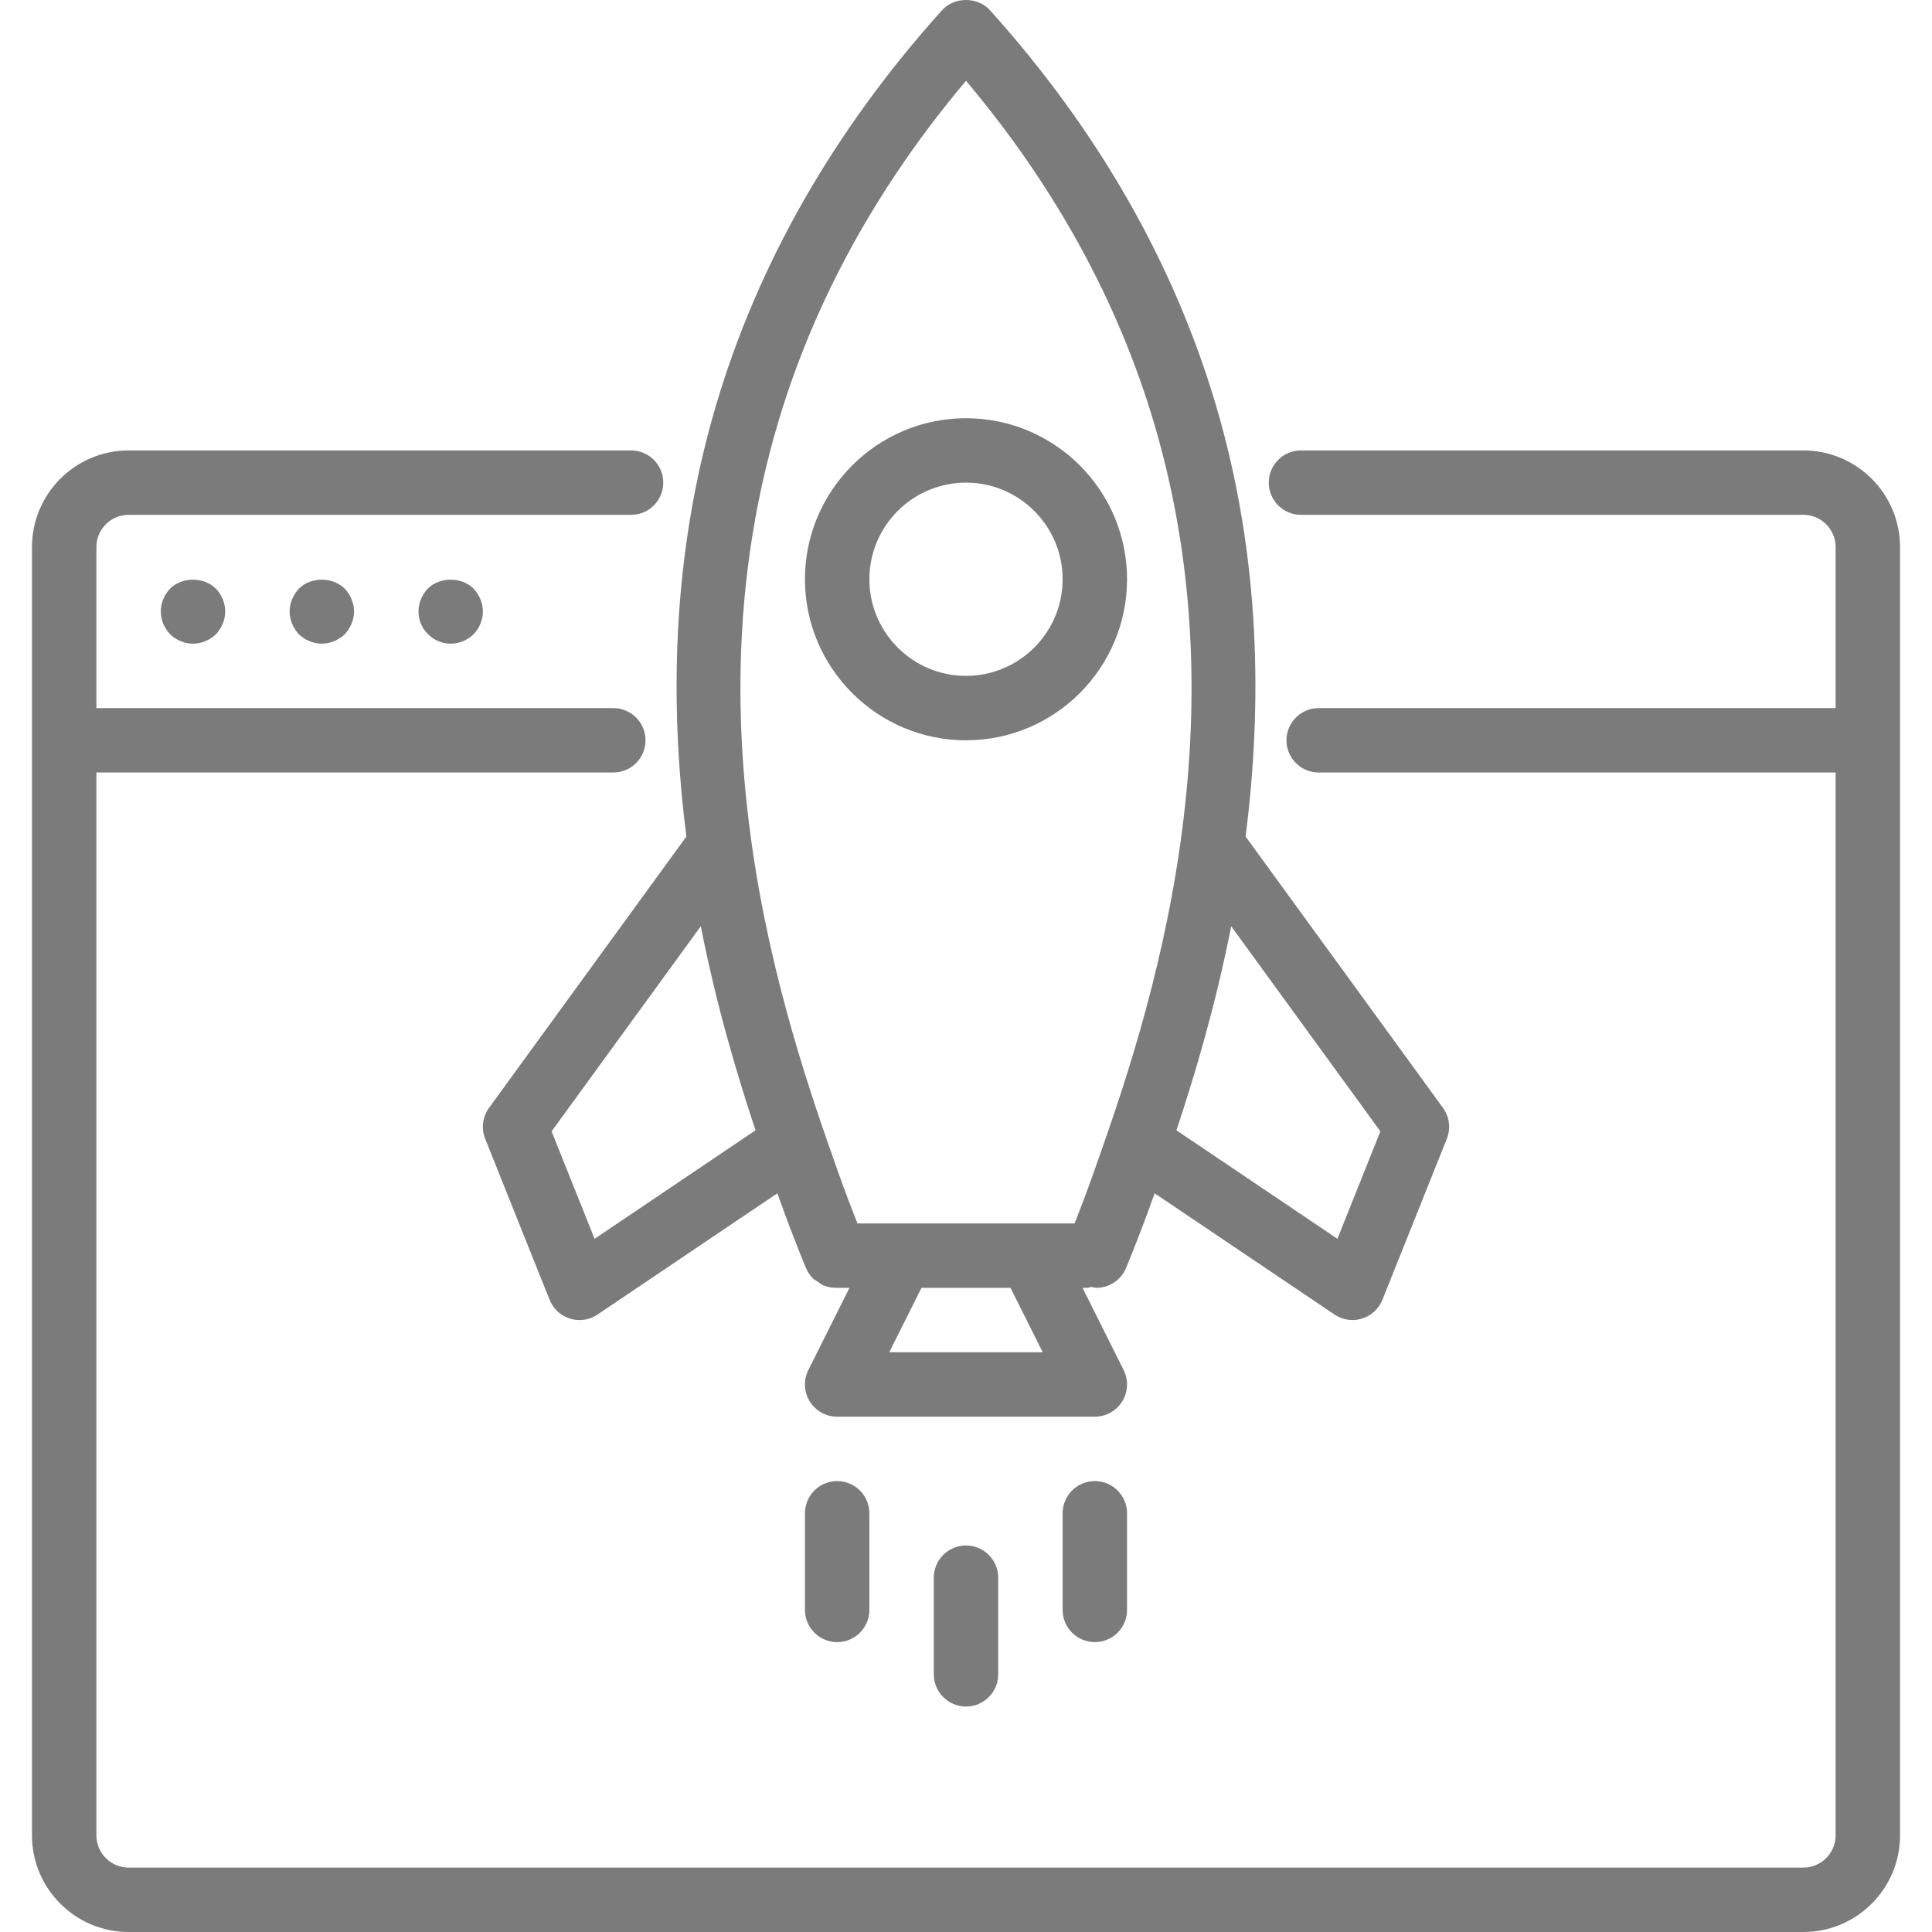
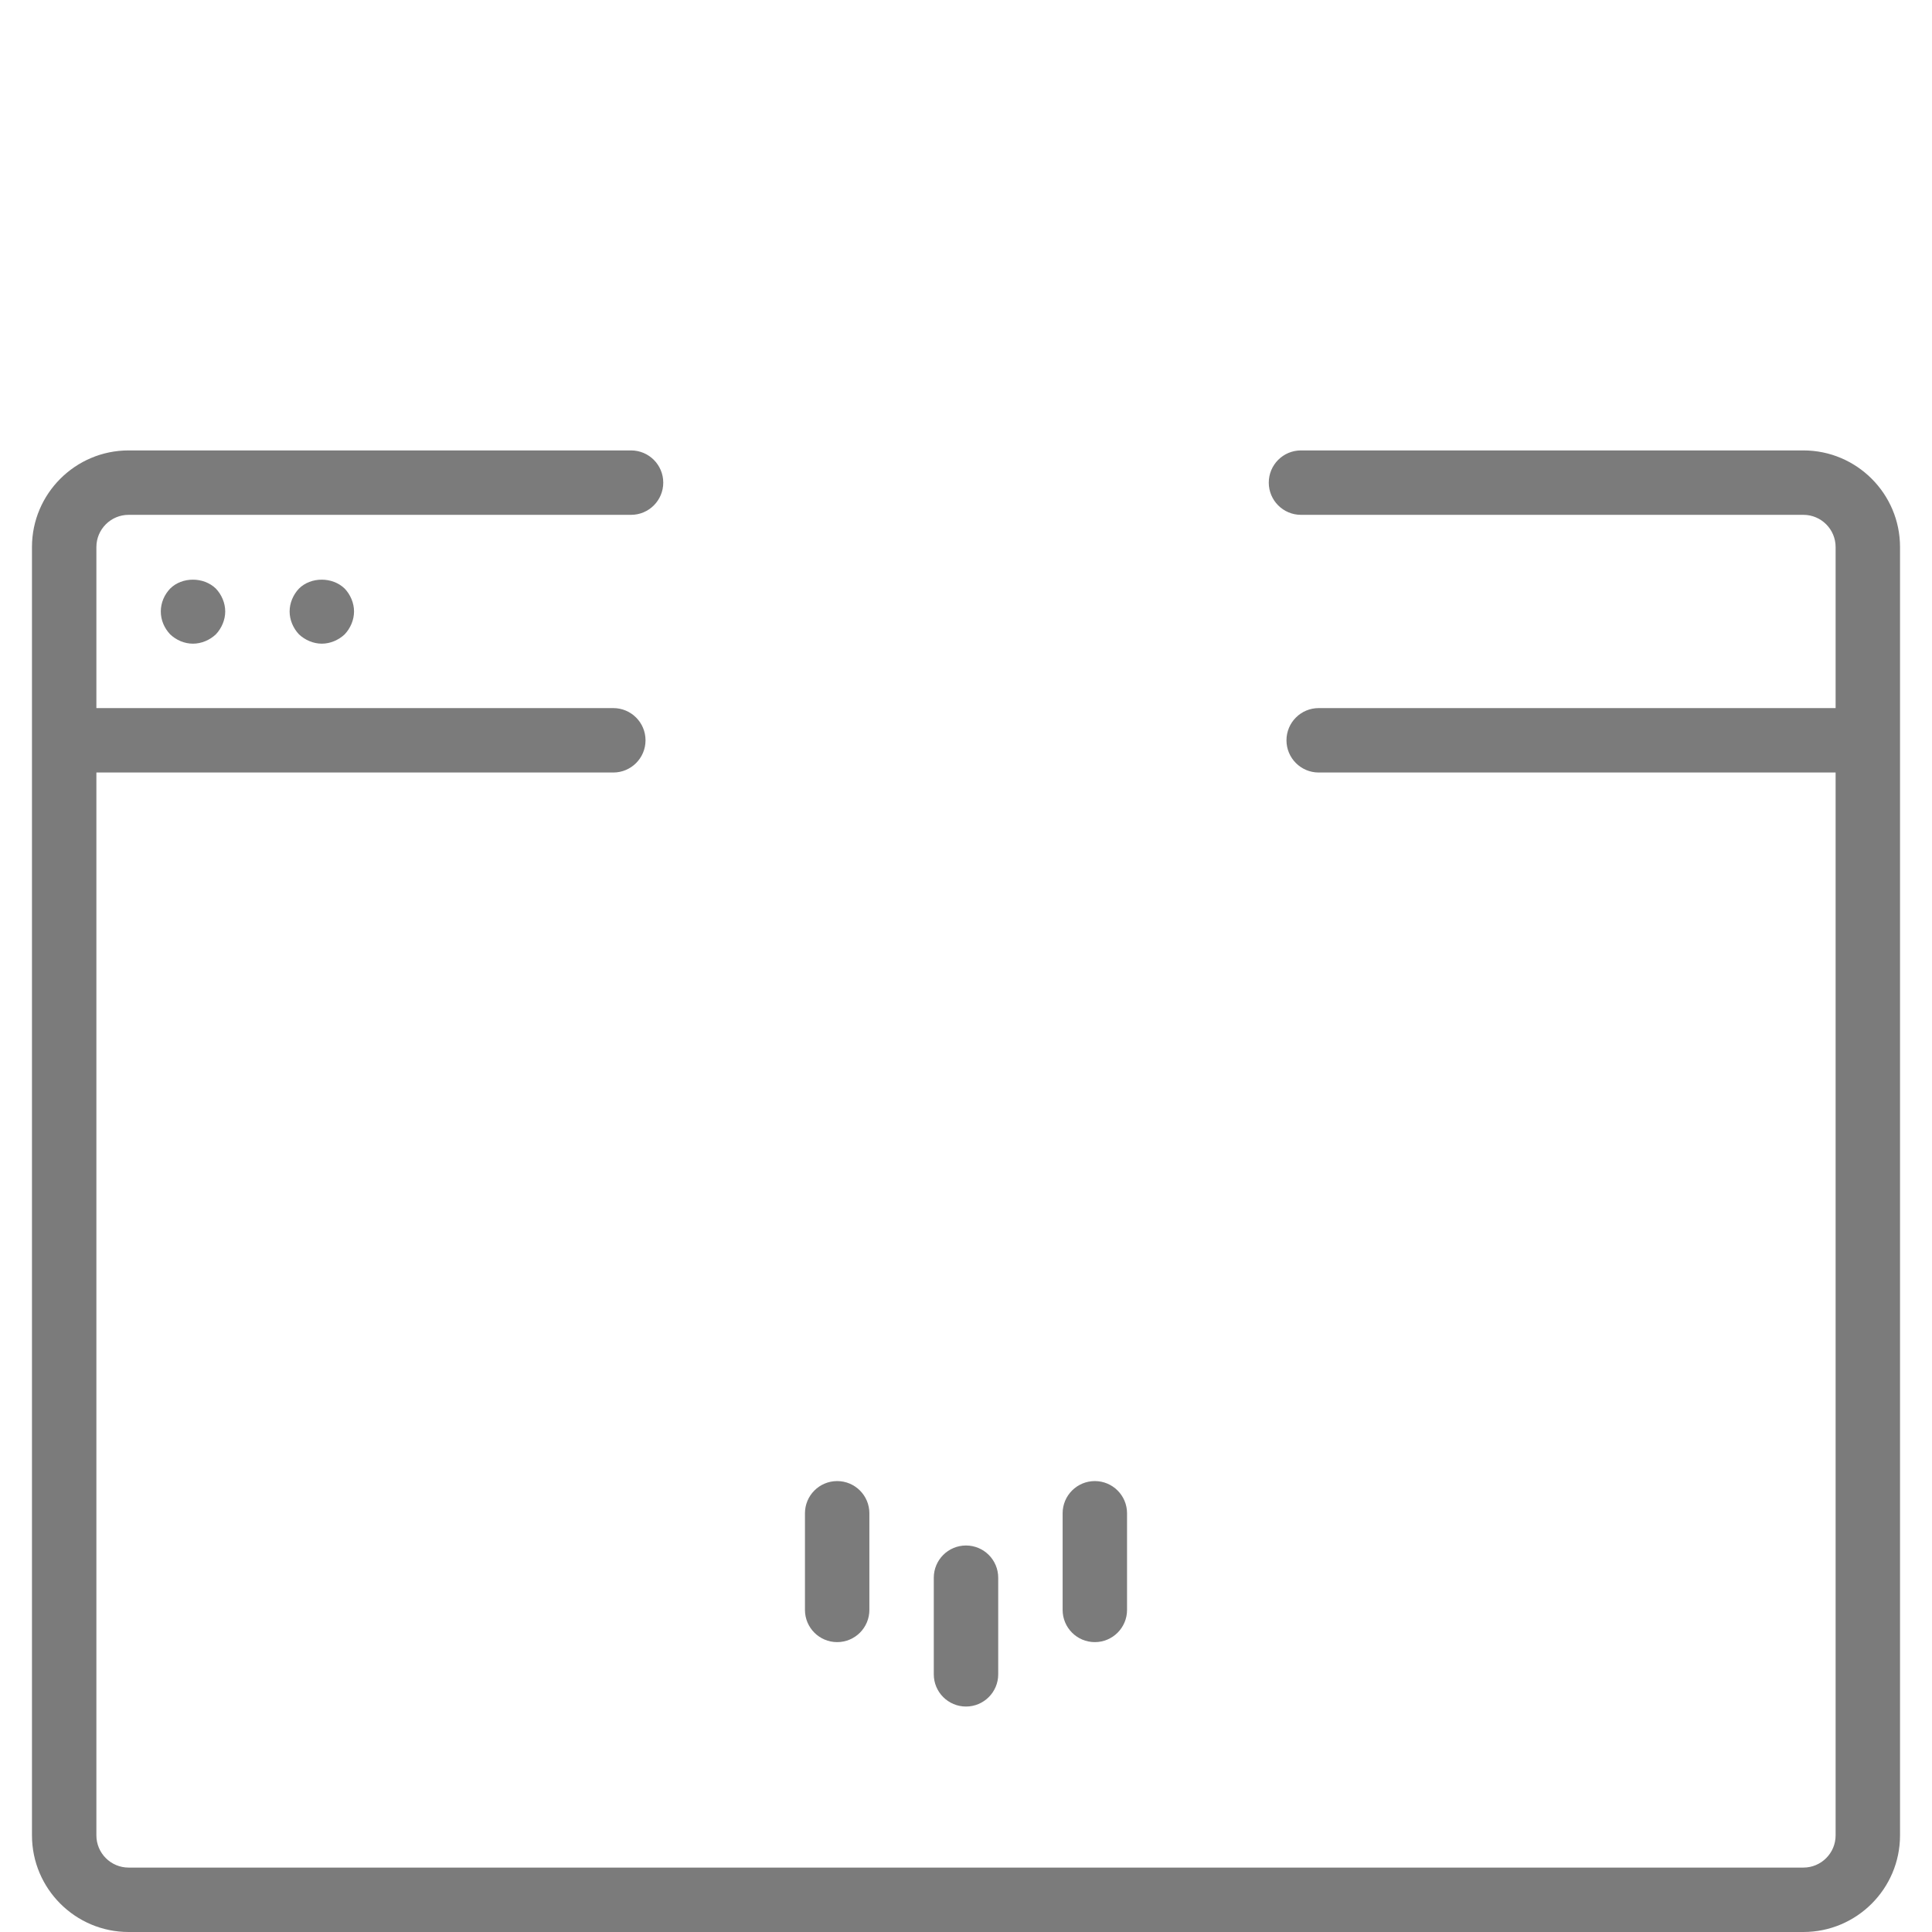
<svg xmlns="http://www.w3.org/2000/svg" width="73" height="73" viewBox="0 0 73 73" fill="none">
  <g clip-path="url(#clip0_67_268)">
    <path d="M68.141 17.019H49.157C48.484 17.019 47.94 17.564 47.94 18.236C47.94 18.908 48.485 19.453 49.157 19.453H68.141C68.812 19.453 69.358 19.999 69.358 20.67V26.755H49.826C49.154 26.755 48.609 27.3 48.609 27.972C48.609 28.644 49.154 29.189 49.826 29.189H69.358V69.349C69.358 70.02 68.812 70.566 68.141 70.566H4.859C4.188 70.566 3.642 70.02 3.642 69.349V29.189H23.174C23.846 29.189 24.391 28.644 24.391 27.972C24.391 27.3 23.846 26.755 23.174 26.755H3.642V20.67C3.642 19.999 4.188 19.453 4.859 19.453H23.844C24.516 19.453 25.061 18.908 25.061 18.236C25.061 17.564 24.516 17.019 23.844 17.019H4.859C2.846 17.019 1.208 18.657 1.208 20.67V69.349C1.208 71.362 2.846 73 4.859 73H68.141C70.155 73 71.792 71.362 71.792 69.349V20.67C71.792 18.657 70.155 17.019 68.141 17.019Z" fill="#7B7B7B" />
    <path d="M6.429 22.24C6.21 22.471 6.076 22.775 6.076 23.104C6.076 23.433 6.21 23.737 6.429 23.968C6.66 24.187 6.965 24.321 7.293 24.321C7.609 24.321 7.926 24.187 8.157 23.968C8.376 23.737 8.51 23.42 8.51 23.104C8.51 22.787 8.376 22.471 8.157 22.24C7.694 21.79 6.879 21.79 6.429 22.24Z" fill="#7B7B7B" />
    <path d="M11.296 22.24C11.077 22.471 10.943 22.787 10.943 23.104C10.943 23.42 11.077 23.737 11.296 23.968C11.527 24.187 11.844 24.321 12.16 24.321C12.476 24.321 12.793 24.187 13.024 23.968C13.243 23.737 13.377 23.42 13.377 23.104C13.377 22.787 13.243 22.471 13.024 22.24C12.562 21.79 11.746 21.79 11.296 22.24Z" fill="#7B7B7B" />
-     <path d="M16.165 22.24C15.945 22.471 15.812 22.788 15.812 23.104C15.812 23.433 15.945 23.737 16.165 23.956C16.396 24.187 16.7 24.321 17.028 24.321C17.357 24.321 17.661 24.187 17.892 23.968C18.111 23.737 18.245 23.433 18.245 23.104C18.245 22.788 18.111 22.471 17.892 22.24C17.442 21.79 16.614 21.79 16.165 22.24Z" fill="#7B7B7B" />
-     <path d="M18.478 41.86C18.232 42.198 18.177 42.639 18.332 43.028L20.766 49.113C20.902 49.454 21.187 49.715 21.538 49.824C21.655 49.86 21.776 49.878 21.896 49.878C22.136 49.878 22.373 49.807 22.576 49.67L29.372 45.089C29.798 46.292 30.188 47.269 30.451 47.907C30.451 47.909 30.453 47.91 30.454 47.912C30.516 48.06 30.605 48.194 30.718 48.306C30.77 48.358 30.838 48.386 30.899 48.428C30.968 48.475 31.029 48.533 31.107 48.566C31.253 48.627 31.411 48.659 31.572 48.66C31.573 48.66 31.575 48.661 31.576 48.661H32.097L30.543 51.767C30.355 52.145 30.375 52.593 30.597 52.952C30.819 53.31 31.21 53.529 31.632 53.529H41.368C41.79 53.529 42.181 53.31 42.403 52.952C42.624 52.593 42.645 52.145 42.456 51.767L40.903 48.661H41.063C41.126 48.661 41.18 48.634 41.24 48.625C41.302 48.634 41.362 48.661 41.423 48.661C41.901 48.661 42.355 48.377 42.549 47.907C42.812 47.269 43.202 46.291 43.628 45.089L50.423 49.669C50.626 49.807 50.864 49.877 51.103 49.877C51.224 49.877 51.344 49.86 51.461 49.823C51.813 49.715 52.097 49.454 52.234 49.113L54.668 43.028C54.823 42.639 54.767 42.198 54.522 41.859L47.064 31.608C47.69 26.705 47.651 21.084 45.944 15.313C44.355 9.941 41.482 4.918 37.405 0.385C36.942 -0.128 36.057 -0.128 35.595 0.385C31.516 4.92 28.643 9.943 27.055 15.313C25.349 21.084 25.31 26.705 25.935 31.608L18.478 41.86ZM33.601 51.094L34.818 48.66H38.181L39.398 51.094H33.601ZM46.52 34.998L52.157 42.748L50.534 46.808L44.451 42.708C45.14 40.639 45.926 38.014 46.52 34.998ZM29.389 16.004C30.754 11.388 33.144 7.037 36.5 3.052C39.855 7.036 42.244 11.387 43.61 16.004C45.268 21.61 45.268 27.018 44.617 31.733C44.614 31.756 44.611 31.777 44.609 31.799C43.875 37.058 42.334 41.449 41.346 44.242C41.073 45.015 40.819 45.678 40.602 46.227H32.398C32.181 45.678 31.926 45.015 31.653 44.241C30.665 41.449 29.124 37.058 28.391 31.799C28.388 31.777 28.386 31.756 28.382 31.734C27.731 27.018 27.731 21.61 29.389 16.004ZM28.548 42.708L22.466 46.808L20.842 42.748L26.479 34.998C27.073 38.013 27.859 40.639 28.548 42.708Z" fill="#7B7B7B" />
    <path d="M35.283 59.613V63.264C35.283 63.936 35.828 64.481 36.5 64.481C37.172 64.481 37.717 63.936 37.717 63.264V59.613C37.717 58.941 37.172 58.396 36.5 58.396C35.828 58.396 35.283 58.941 35.283 59.613Z" fill="#7B7B7B" />
    <path d="M30.415 57.179V60.83C30.415 61.502 30.96 62.047 31.632 62.047C32.304 62.047 32.849 61.502 32.849 60.83V57.179C32.849 56.507 32.304 55.962 31.632 55.962C30.96 55.962 30.415 56.507 30.415 57.179Z" fill="#7B7B7B" />
    <path d="M41.368 55.962C40.696 55.962 40.151 56.507 40.151 57.179V60.83C40.151 61.502 40.696 62.047 41.368 62.047C42.04 62.047 42.585 61.502 42.585 60.83V57.179C42.585 56.507 42.04 55.962 41.368 55.962Z" fill="#7B7B7B" />
-     <path d="M36.5 27.972C39.855 27.972 42.585 25.242 42.585 21.887C42.585 18.532 39.855 15.802 36.5 15.802C33.145 15.802 30.415 18.532 30.415 21.887C30.415 25.242 33.145 27.972 36.5 27.972ZM36.5 18.236C38.513 18.236 40.151 19.874 40.151 21.887C40.151 23.9 38.513 25.538 36.5 25.538C34.487 25.538 32.849 23.9 32.849 21.887C32.849 19.874 34.487 18.236 36.5 18.236Z" fill="#7B7B7B" />
  </g>
  <defs>
    <clipPath id="clip0_67_268">
      <rect width="73" height="73" fill="white" />
    </clipPath>
  </defs>
</svg>